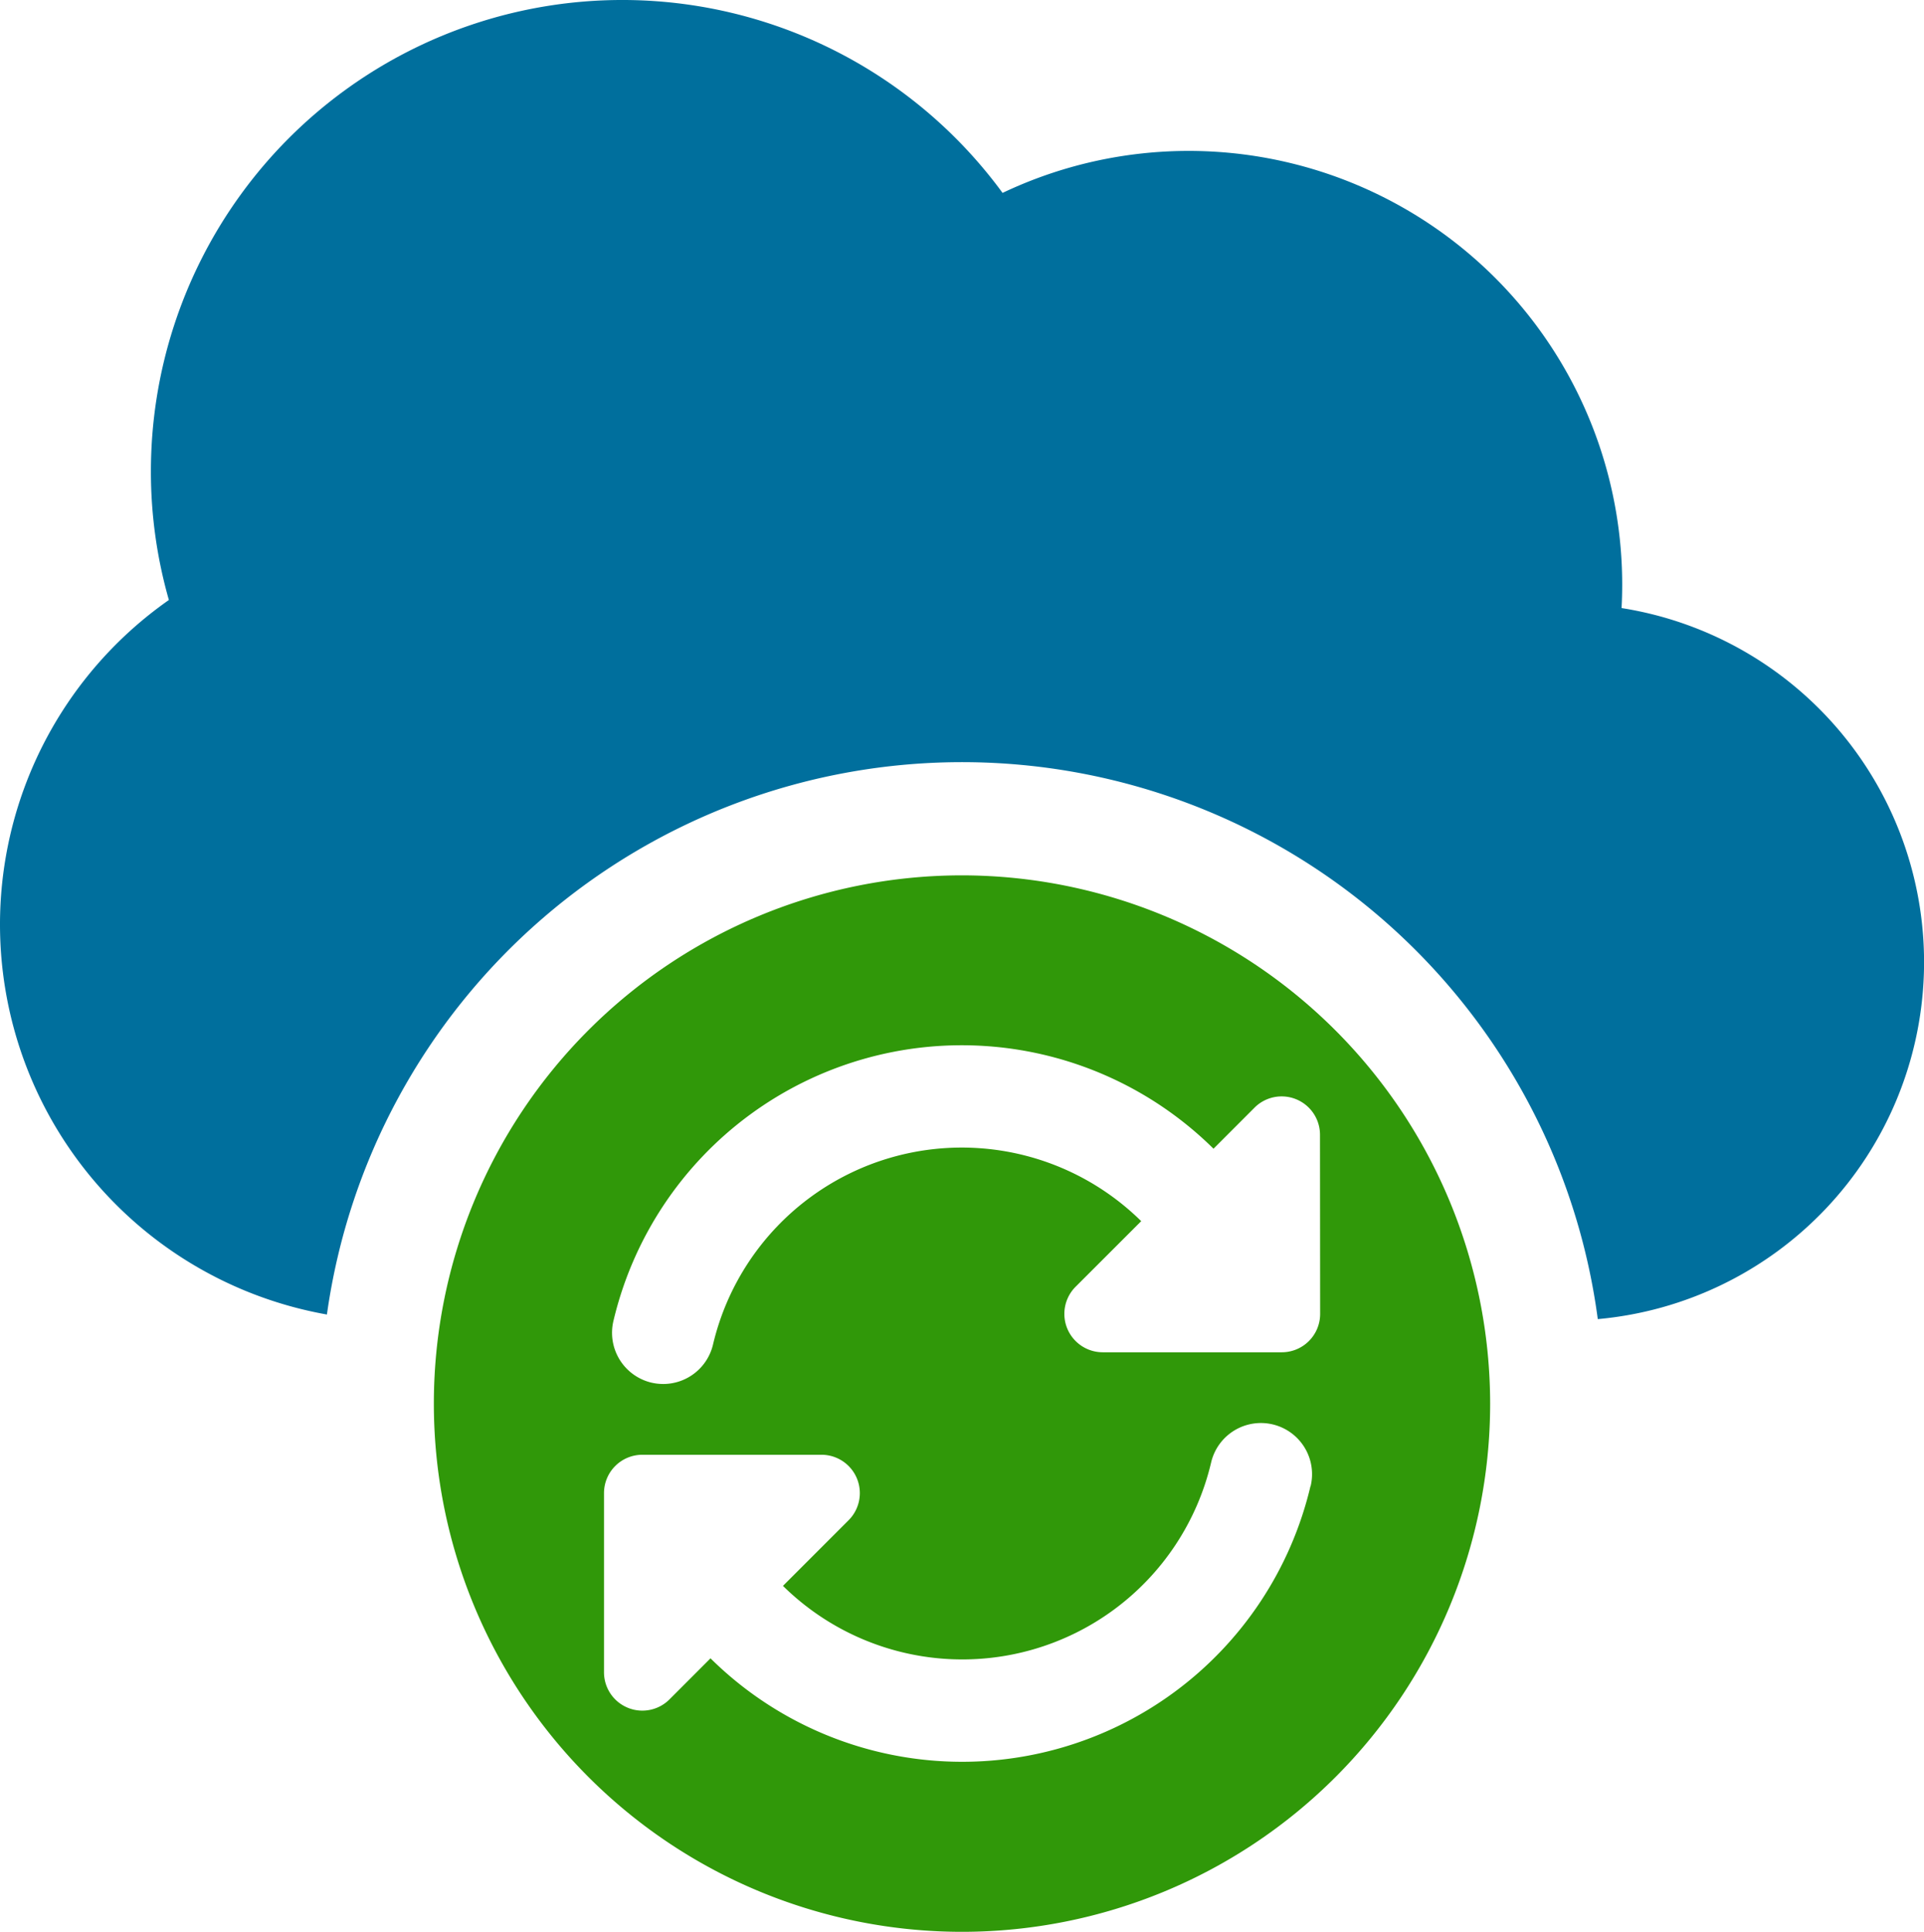
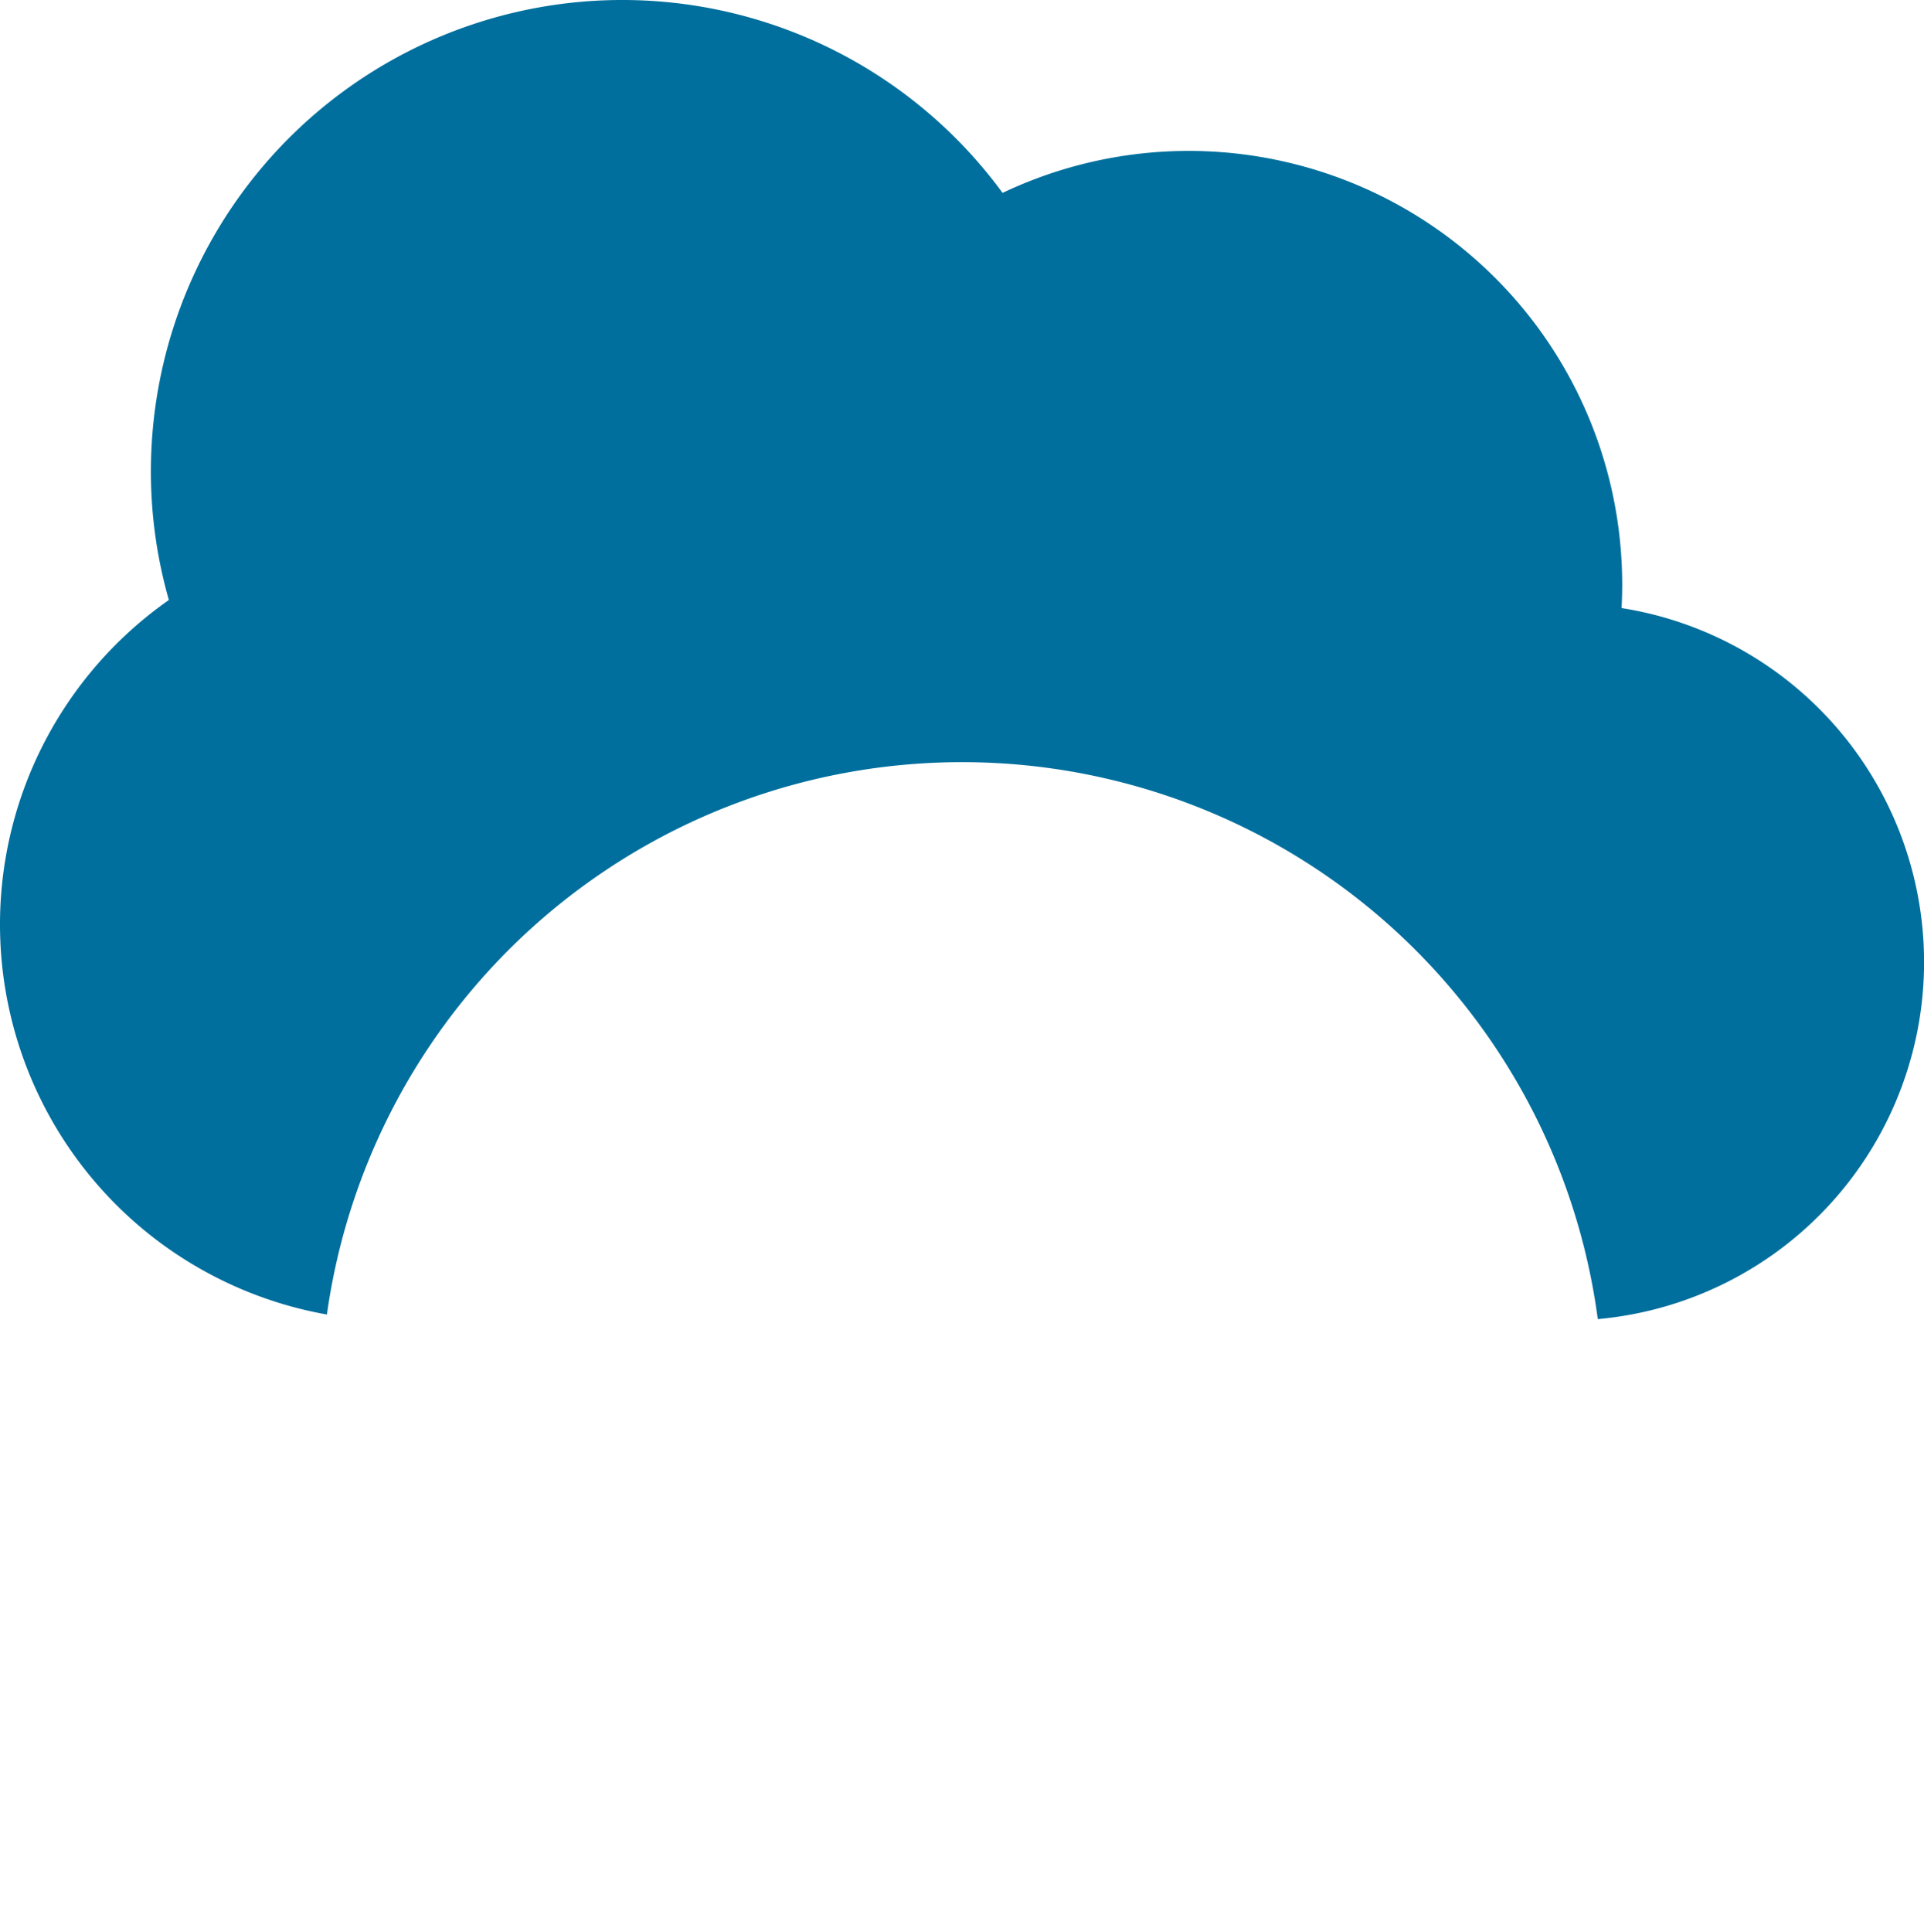
<svg xmlns="http://www.w3.org/2000/svg" width="54.786" height="55" viewBox="0 0 54.786 55">
  <g id="Group_1922" data-name="Group 1922" transform="translate(-151.607 -229.5)">
    <path id="Path_1676" data-name="Path 1676" d="M197.781,246.812q.018-.33.018-.662a12.345,12.345,0,0,0-17.644-11.158,13.422,13.422,0,0,0-24.251,7.936,13.291,13.291,0,0,0,.512,3.654,11.278,11.278,0,0,0,4.5,20.343,18.262,18.262,0,0,1,36.188.131,10.205,10.205,0,0,0,.678-20.244Z" fill="#006f9d" />
-     <path id="Path_1677" data-name="Path 1677" d="M179,254.422a15.039,15.039,0,1,0,15.039,15.039A15.055,15.055,0,0,0,179,254.422Zm9.924,17.386a10.191,10.191,0,0,1-17.083,4.908l0-.005-1.17,1.171a1.092,1.092,0,0,1-1.865-.772v-5.1a1.092,1.092,0,0,1,1.092-1.092h5.1a1.092,1.092,0,0,1,.772,1.865l-1.868,1.868a7.278,7.278,0,0,0,12.193-3.518,1.456,1.456,0,1,1,2.833.675Zm.274-4.9A1.092,1.092,0,0,1,188.106,268h-5.1a1.093,1.093,0,0,1-.772-1.865l1.869-1.868a7.278,7.278,0,0,0-12.194,3.517,1.458,1.458,0,0,1-1.416,1.119,1.512,1.512,0,0,1-.338-.039,1.459,1.459,0,0,1-1.081-1.754,10.193,10.193,0,0,1,17.085-4.908l0,.005,1.17-1.171a1.092,1.092,0,0,1,1.865.772Z" fill="#309809" />
  </g>
</svg>